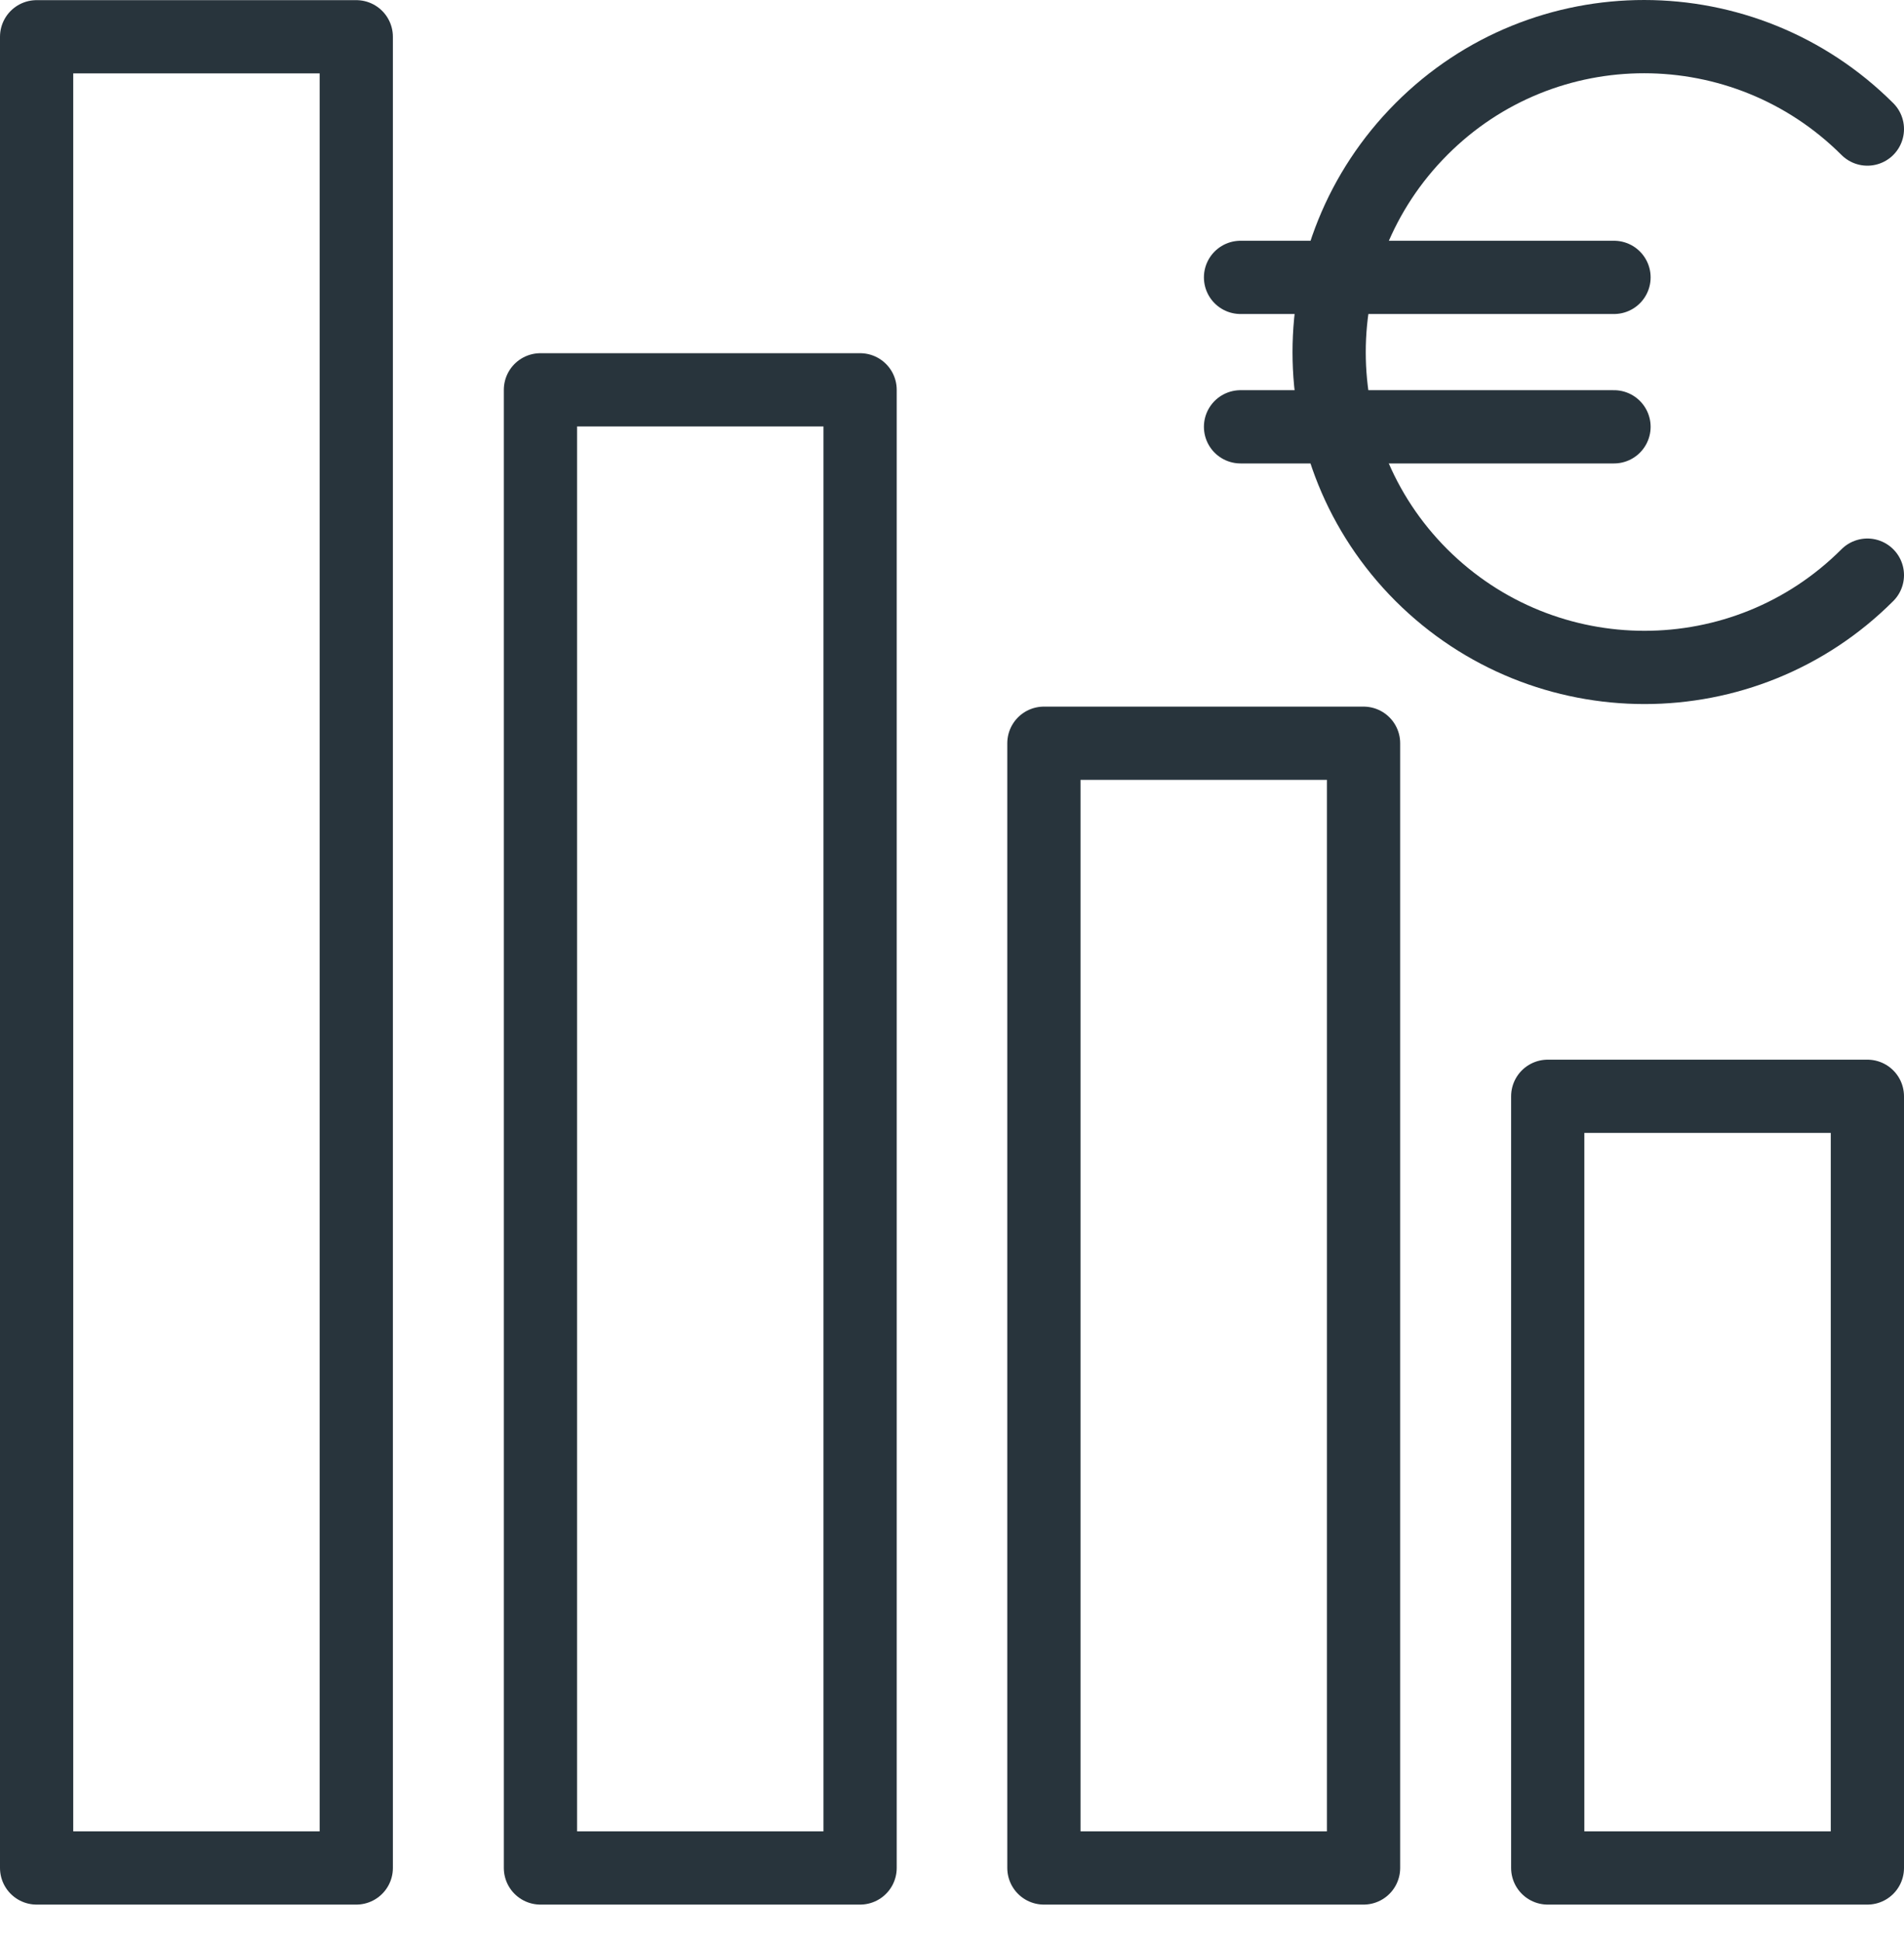
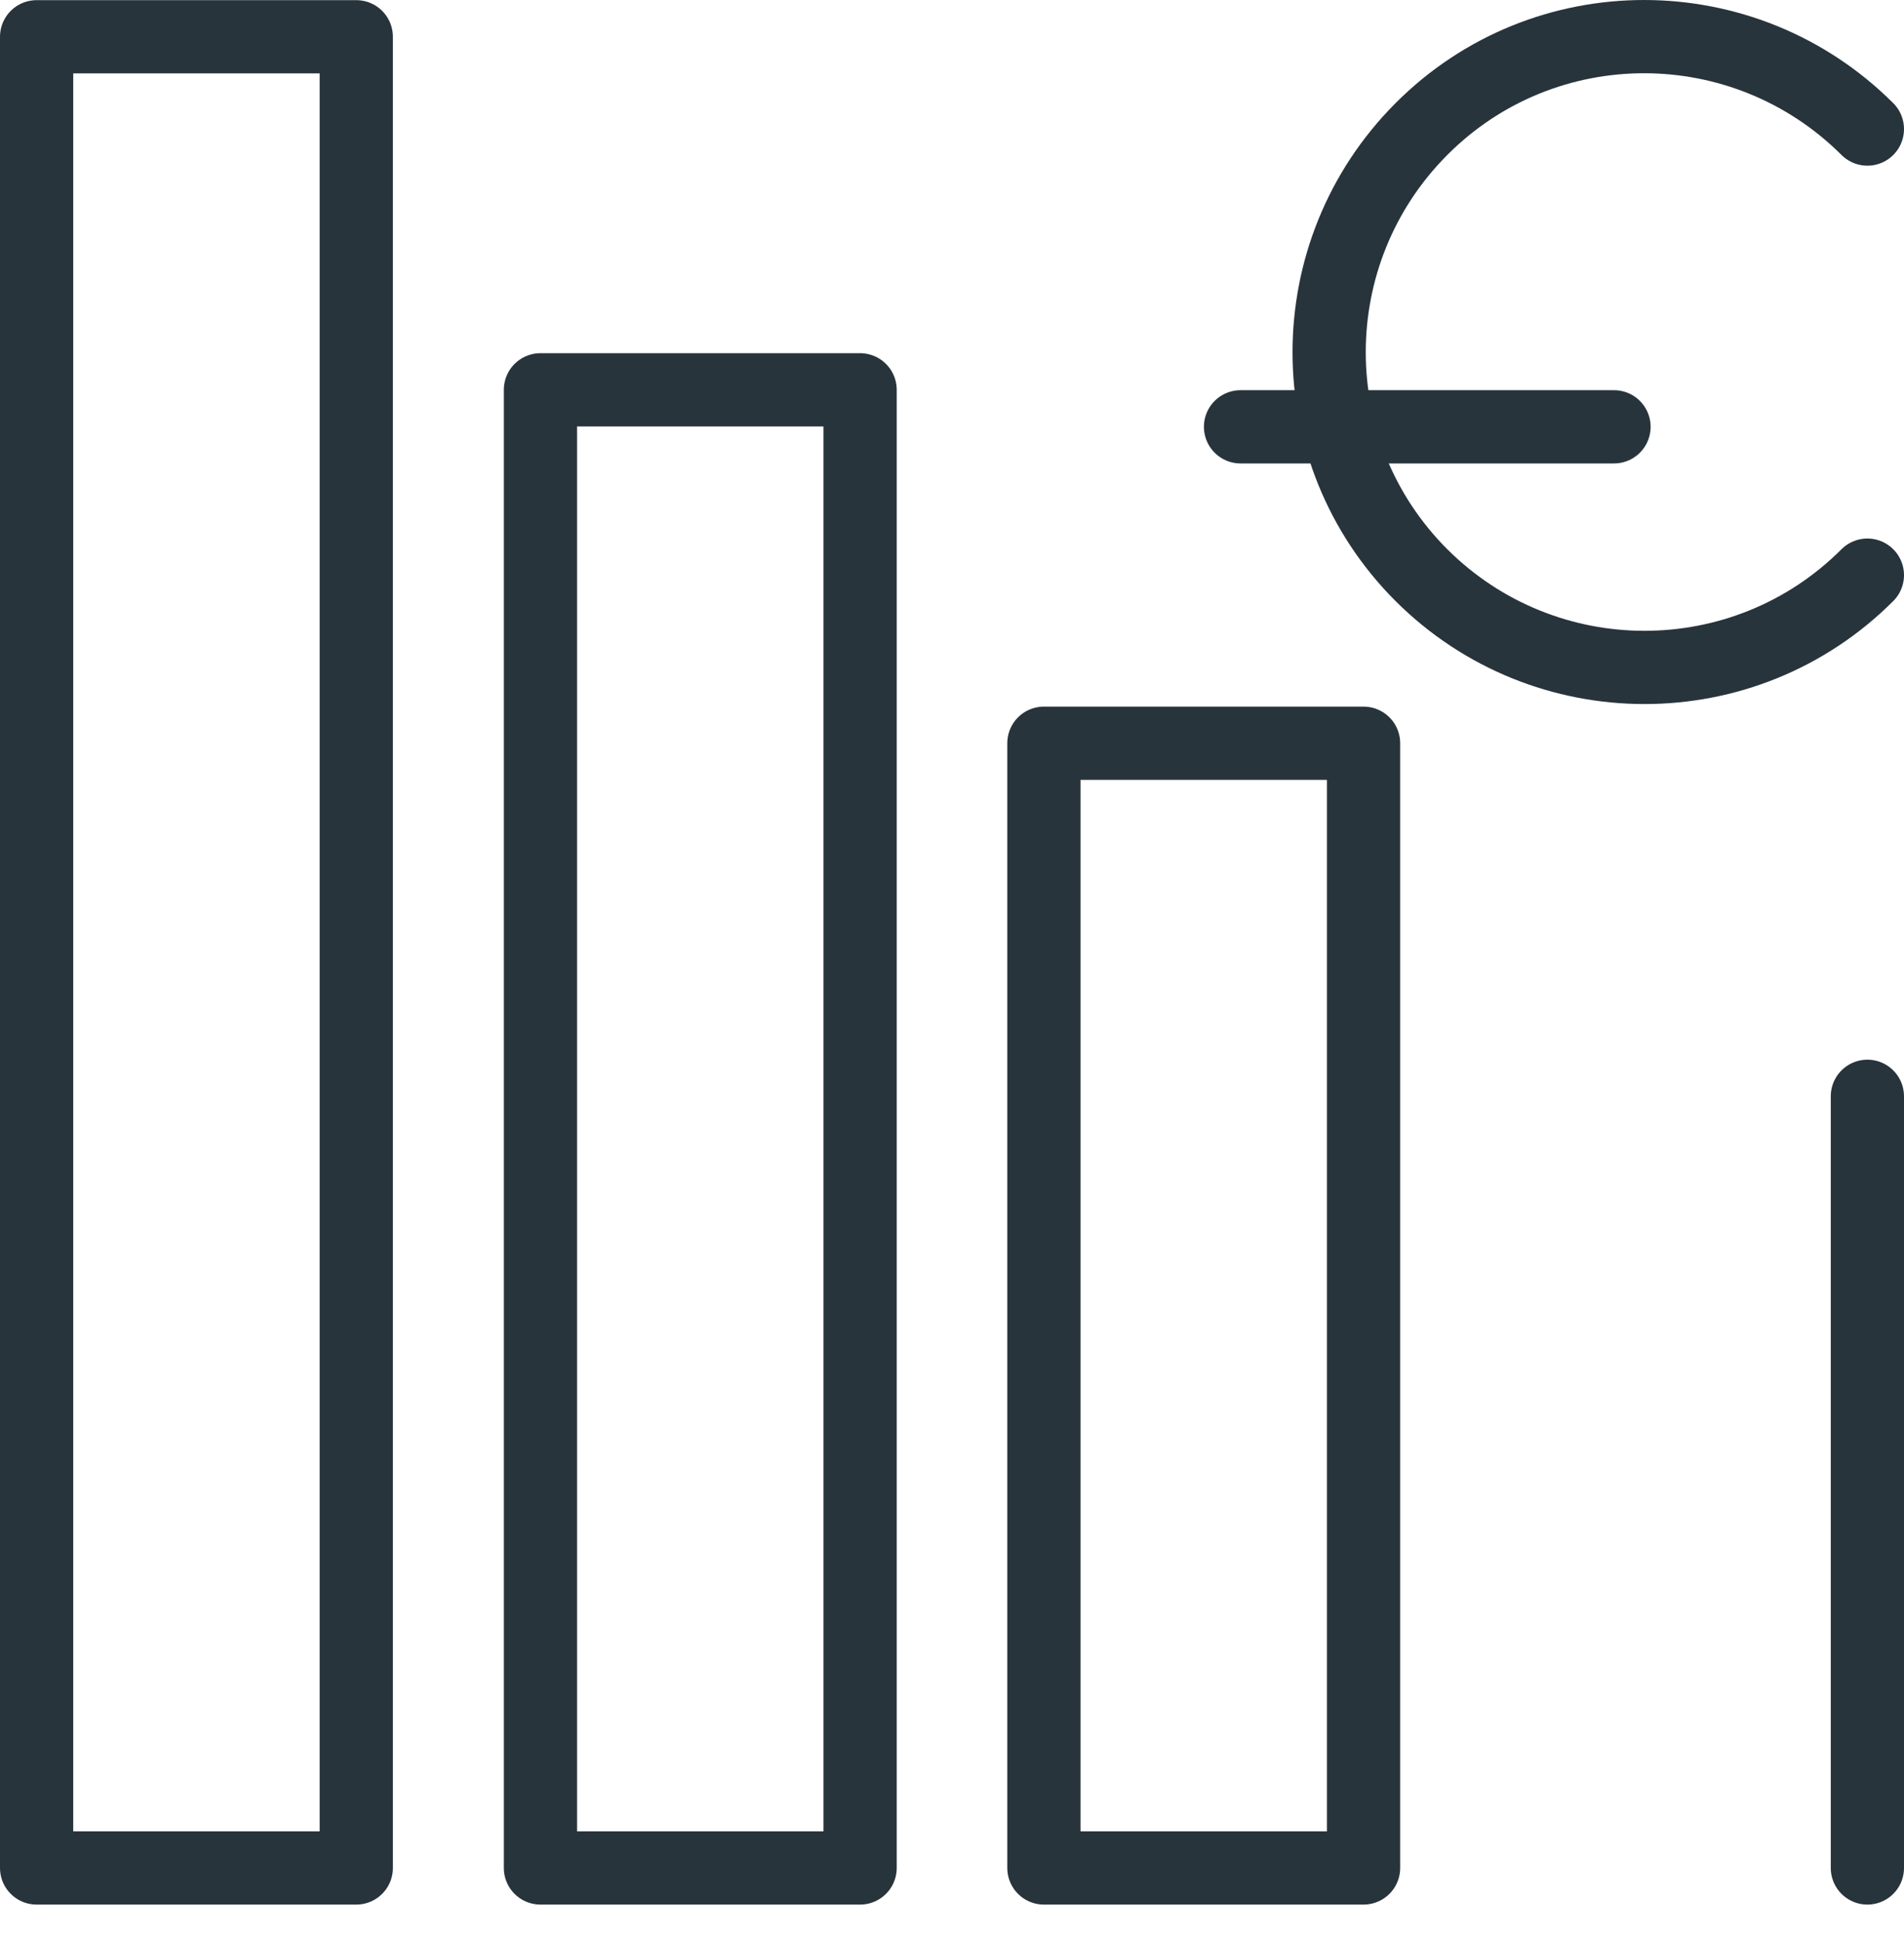
<svg xmlns="http://www.w3.org/2000/svg" width="52" height="53" viewBox="0 0 52 53" fill="none">
  <path d="M51 15.704C47.64 19.064 42.19 19.064 38.82 15.704C35.46 12.344 35.46 6.894 38.82 3.524C42.18 0.154 47.63 0.164 51 3.524" stroke="#28343C" stroke-width="2" stroke-linecap="round" stroke-linejoin="round" />
-   <path d="M33.88 7.574H44.08" stroke="#28343C" stroke-width="2" stroke-linecap="round" stroke-linejoin="round" />
  <path d="M33.88 11.654H44.08" stroke="#28343C" stroke-width="2" stroke-linecap="round" stroke-linejoin="round" />
  <path d="M9.73 1.004H1V51.004H9.73V1.004Z" stroke="#28343C" stroke-width="2" stroke-linecap="round" stroke-linejoin="round" />
  <path d="M23.49 10.644H14.76V51.004H23.49V10.644Z" stroke="#28343C" stroke-width="2" stroke-linecap="round" stroke-linejoin="round" />
  <path d="M37.24 20.294H28.51V51.004H37.24V20.294Z" stroke="#28343C" stroke-width="2" stroke-linecap="round" stroke-linejoin="round" />
-   <path d="M51 29.934H42.27V51.004H51V29.934Z" stroke="#28343C" stroke-width="2" stroke-linecap="round" stroke-linejoin="round" />
+   <path d="M51 29.934V51.004H51V29.934Z" stroke="#28343C" stroke-width="2" stroke-linecap="round" stroke-linejoin="round" />
</svg>